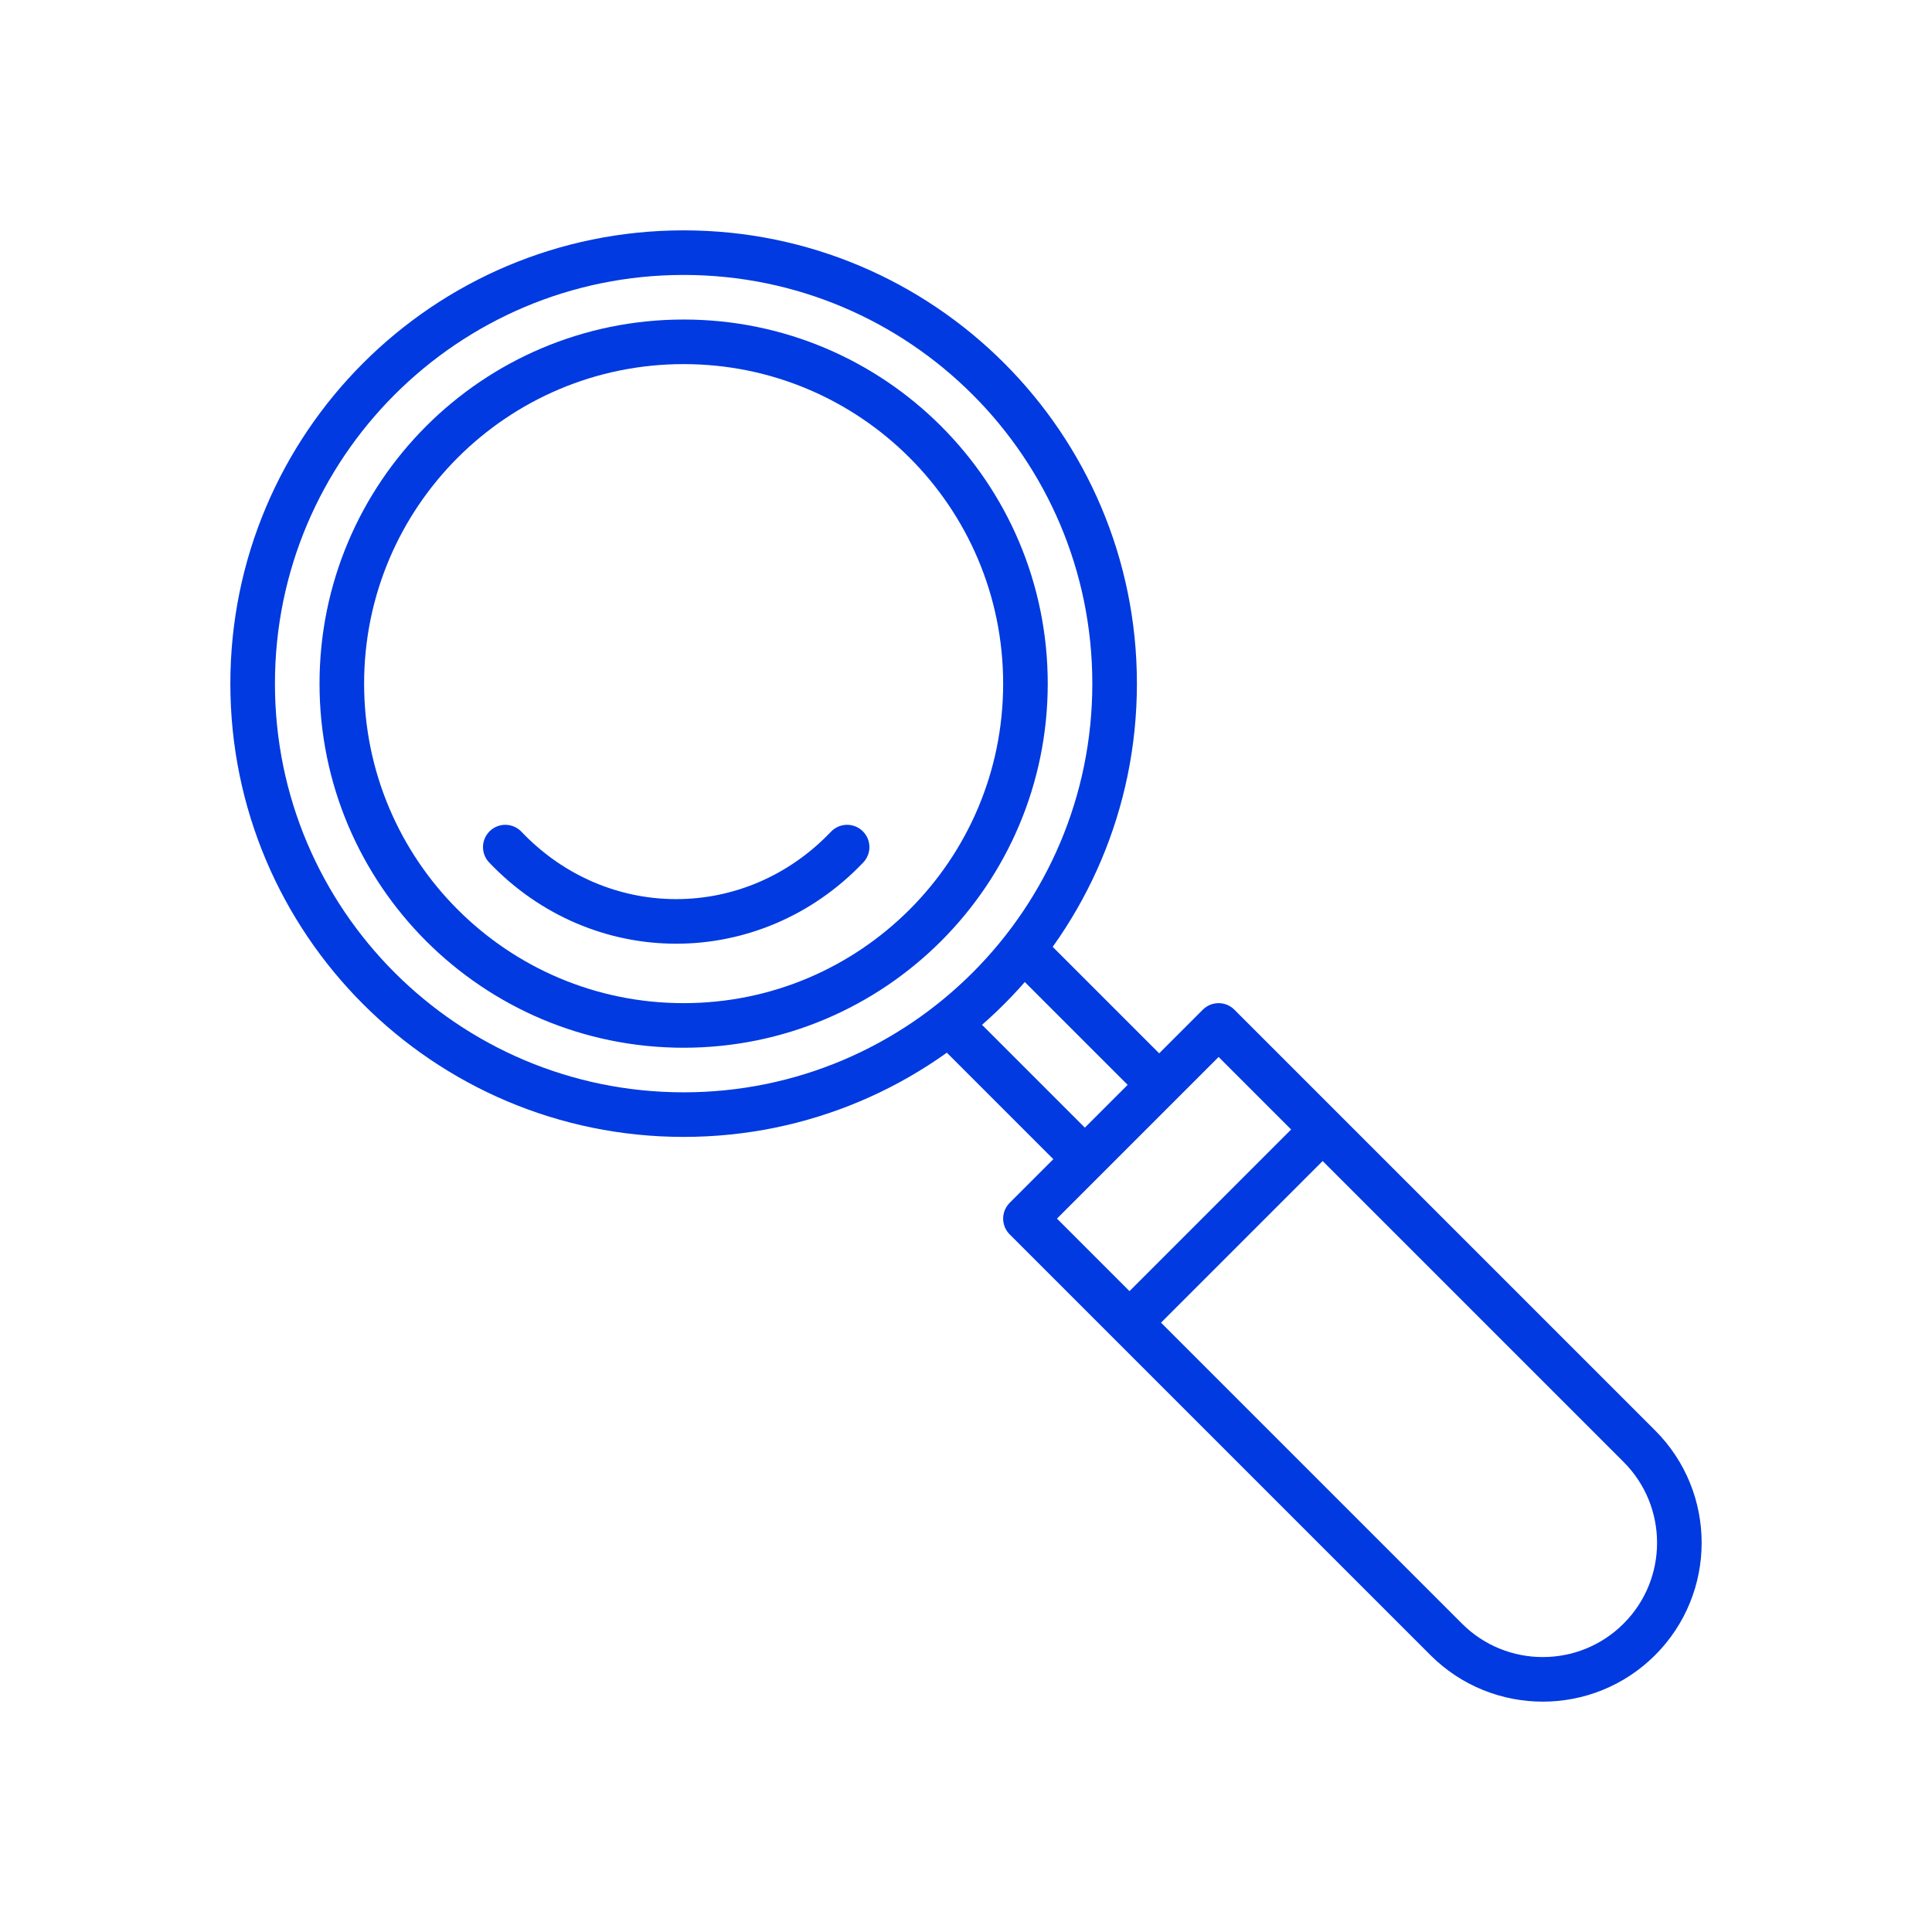
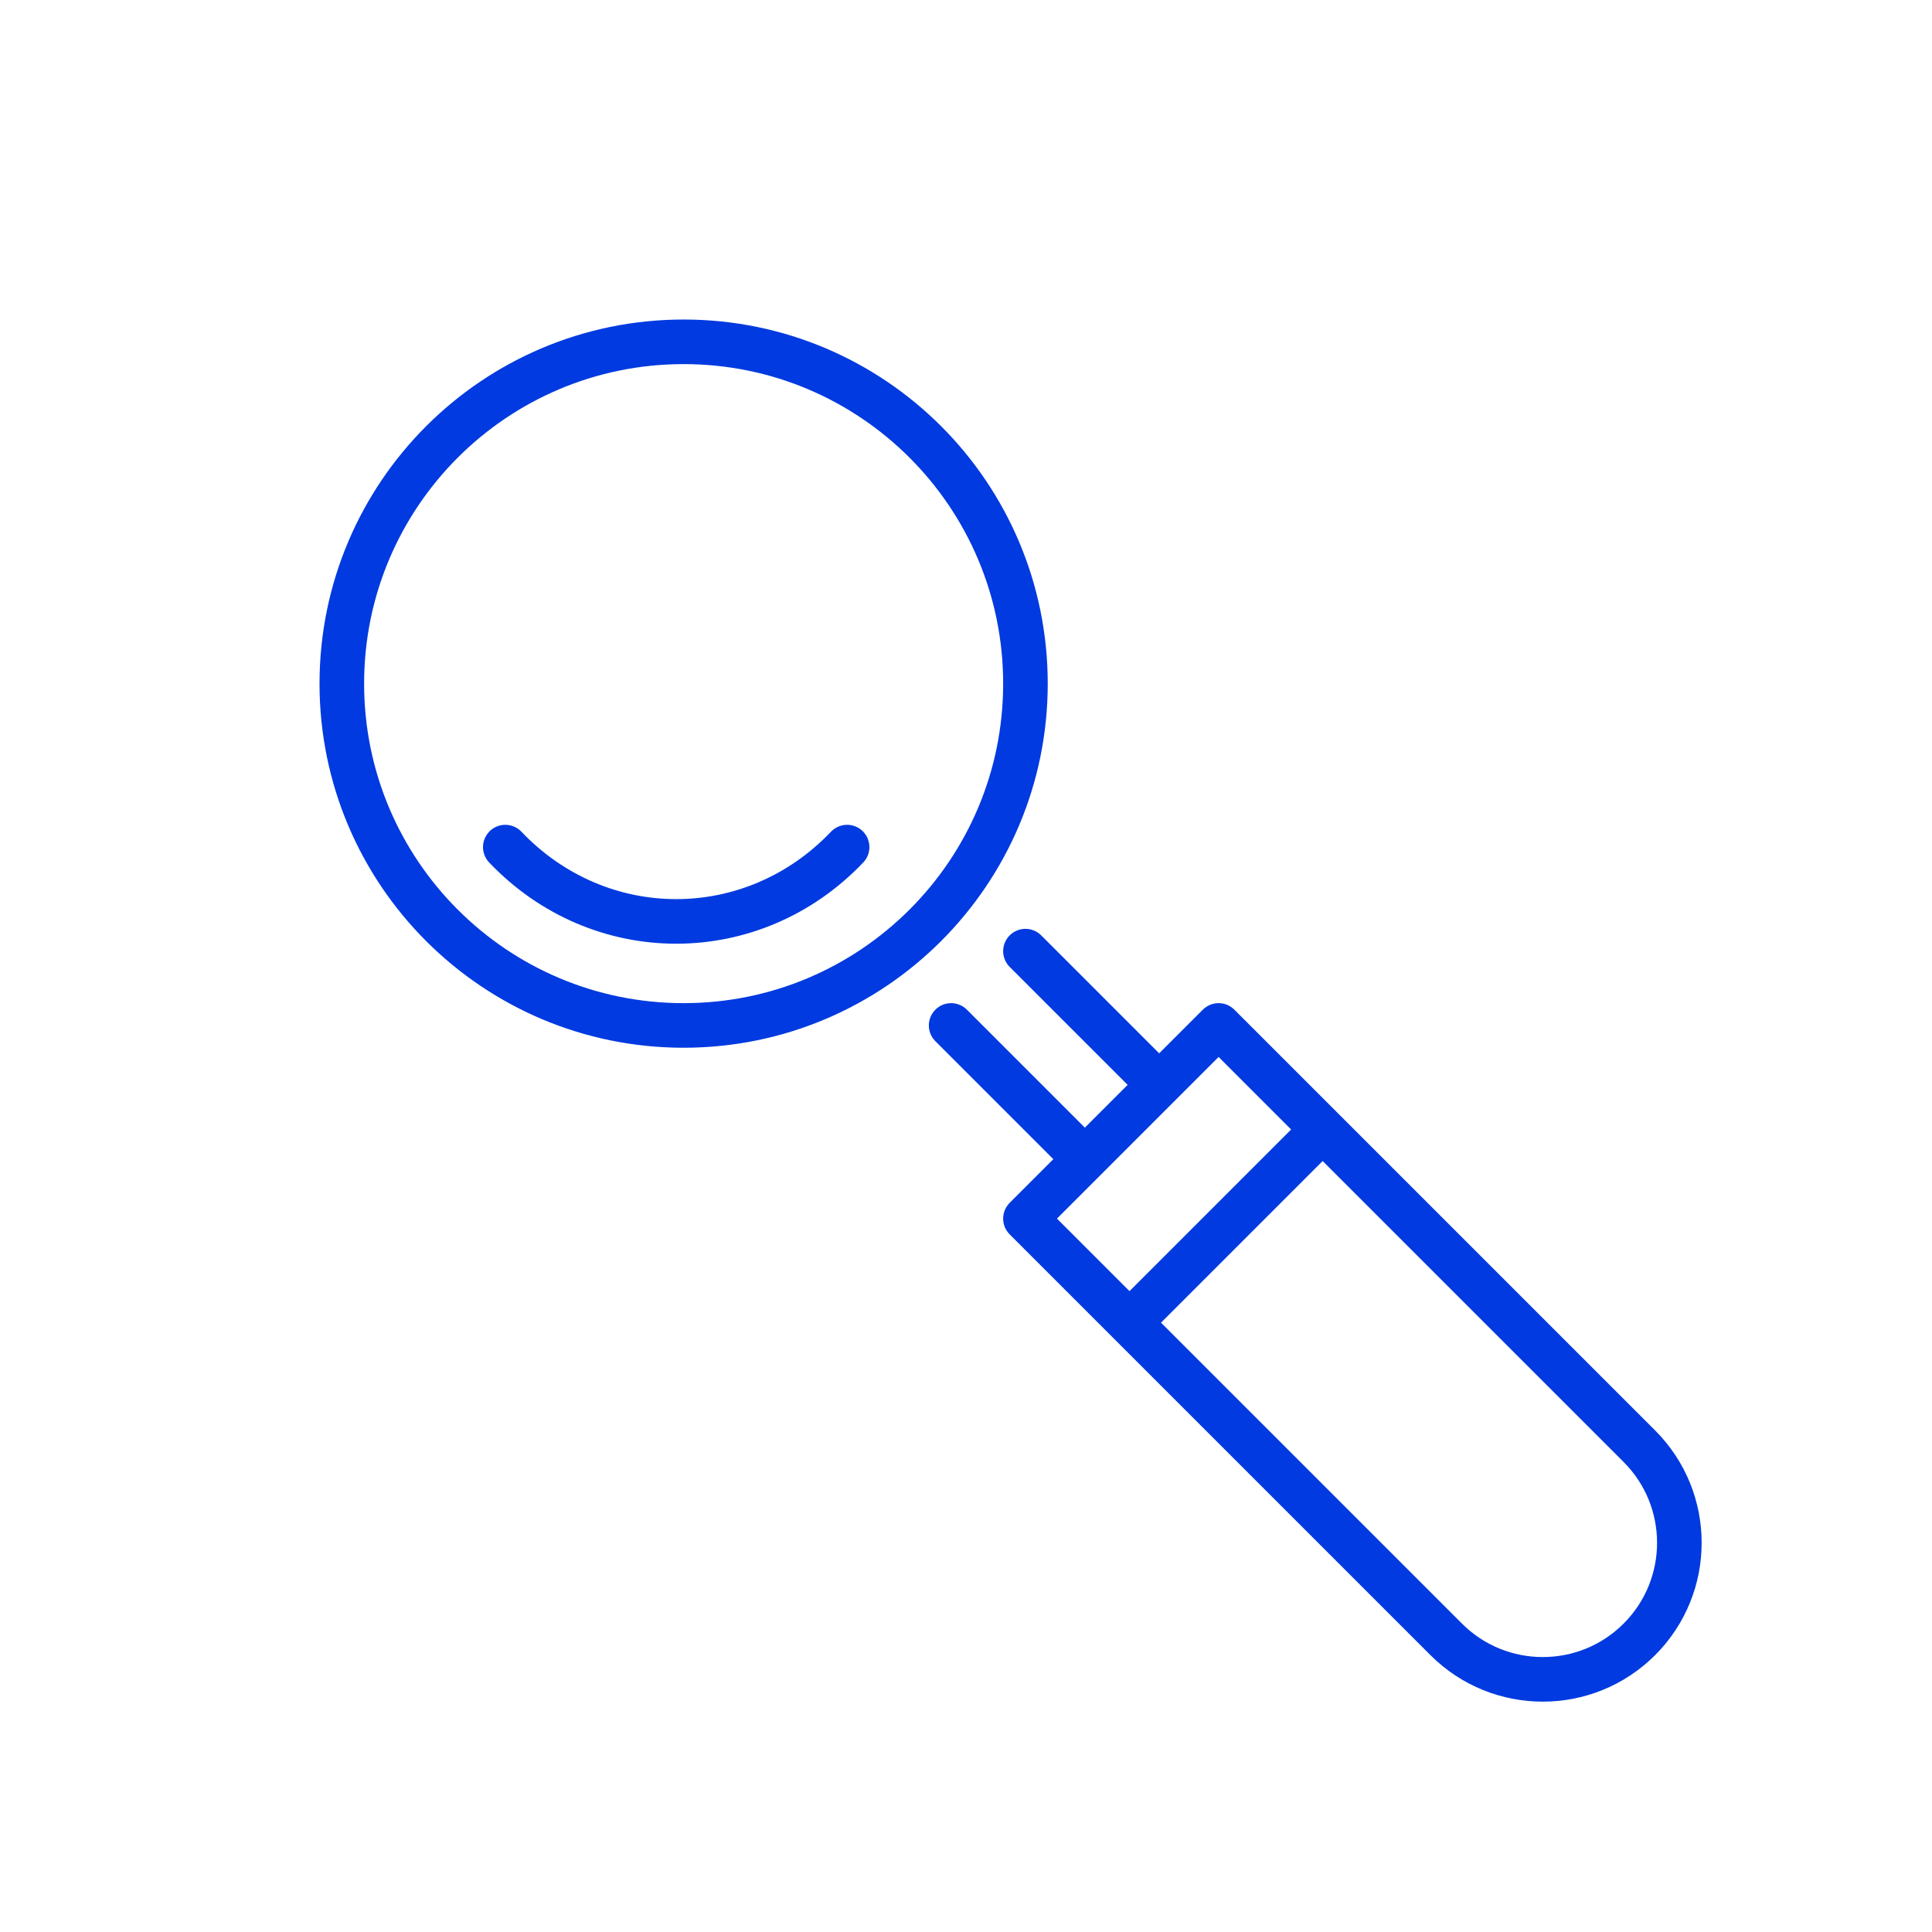
<svg xmlns="http://www.w3.org/2000/svg" width="130" height="130" fill="none">
-   <path d="M46 75c16.016 0 29-12.984 29-29S62.016 17 46 17 17 29.984 17 46s12.984 29 29 29z" stroke="#003AE0" stroke-width="3" stroke-linecap="round" stroke-linejoin="round" />
  <path d="M46 69c12.703 0 23-10.297 23-23S58.703 23 46 23 23 33.297 23 46s10.297 23 23 23zm11-12c-6.35 6.667-16.65 6.667-23 0m39 21l-9-9m14 4l-9-9m41.309 46.309c-3.588 3.588-9.409 3.588-12.997 0L69 81.997 81.997 69l28.312 28.312c3.588 3.588 3.588 9.409 0 12.997zM76 89l13-13" stroke="#003AE0" stroke-width="3" stroke-linecap="round" stroke-linejoin="round" />
</svg>